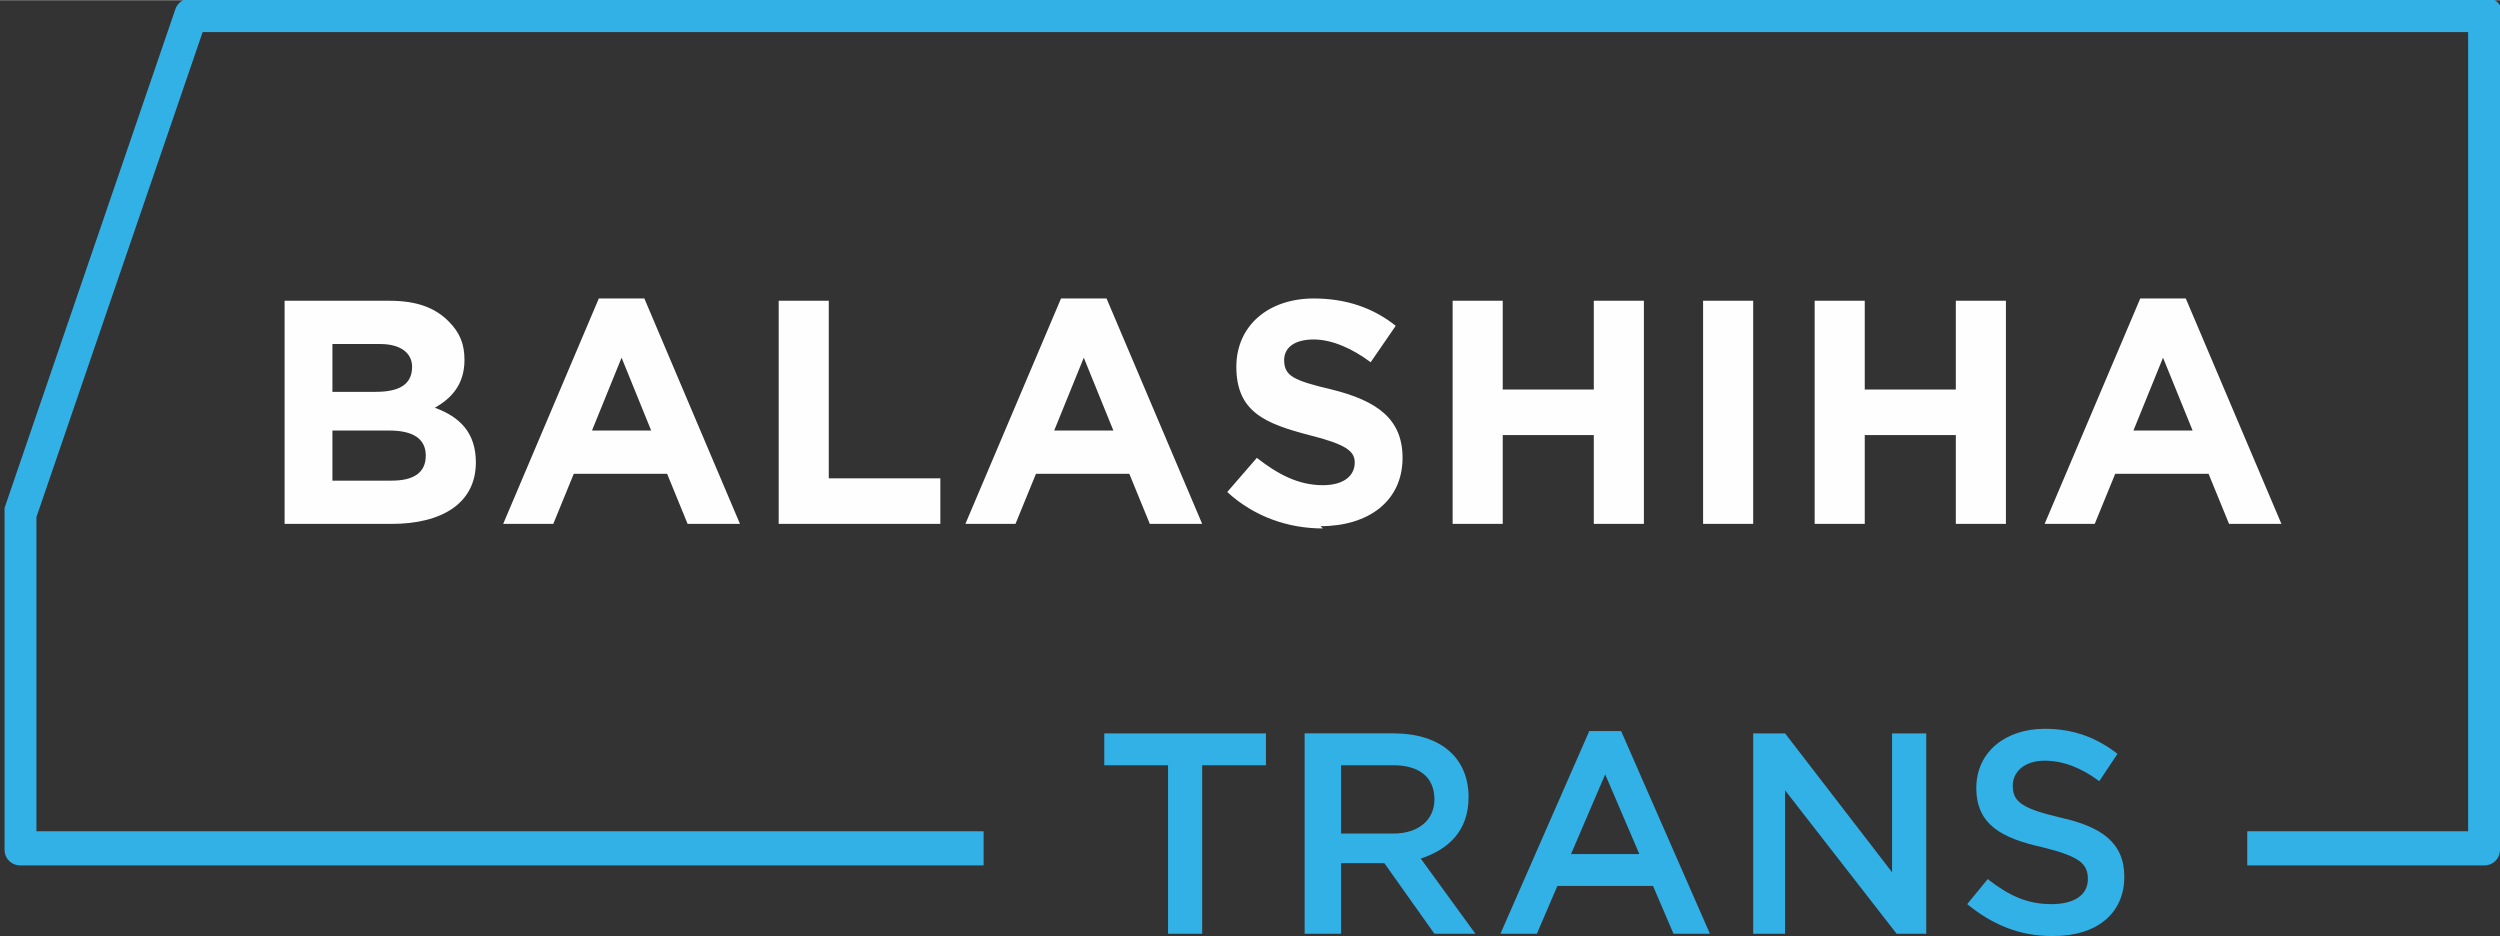
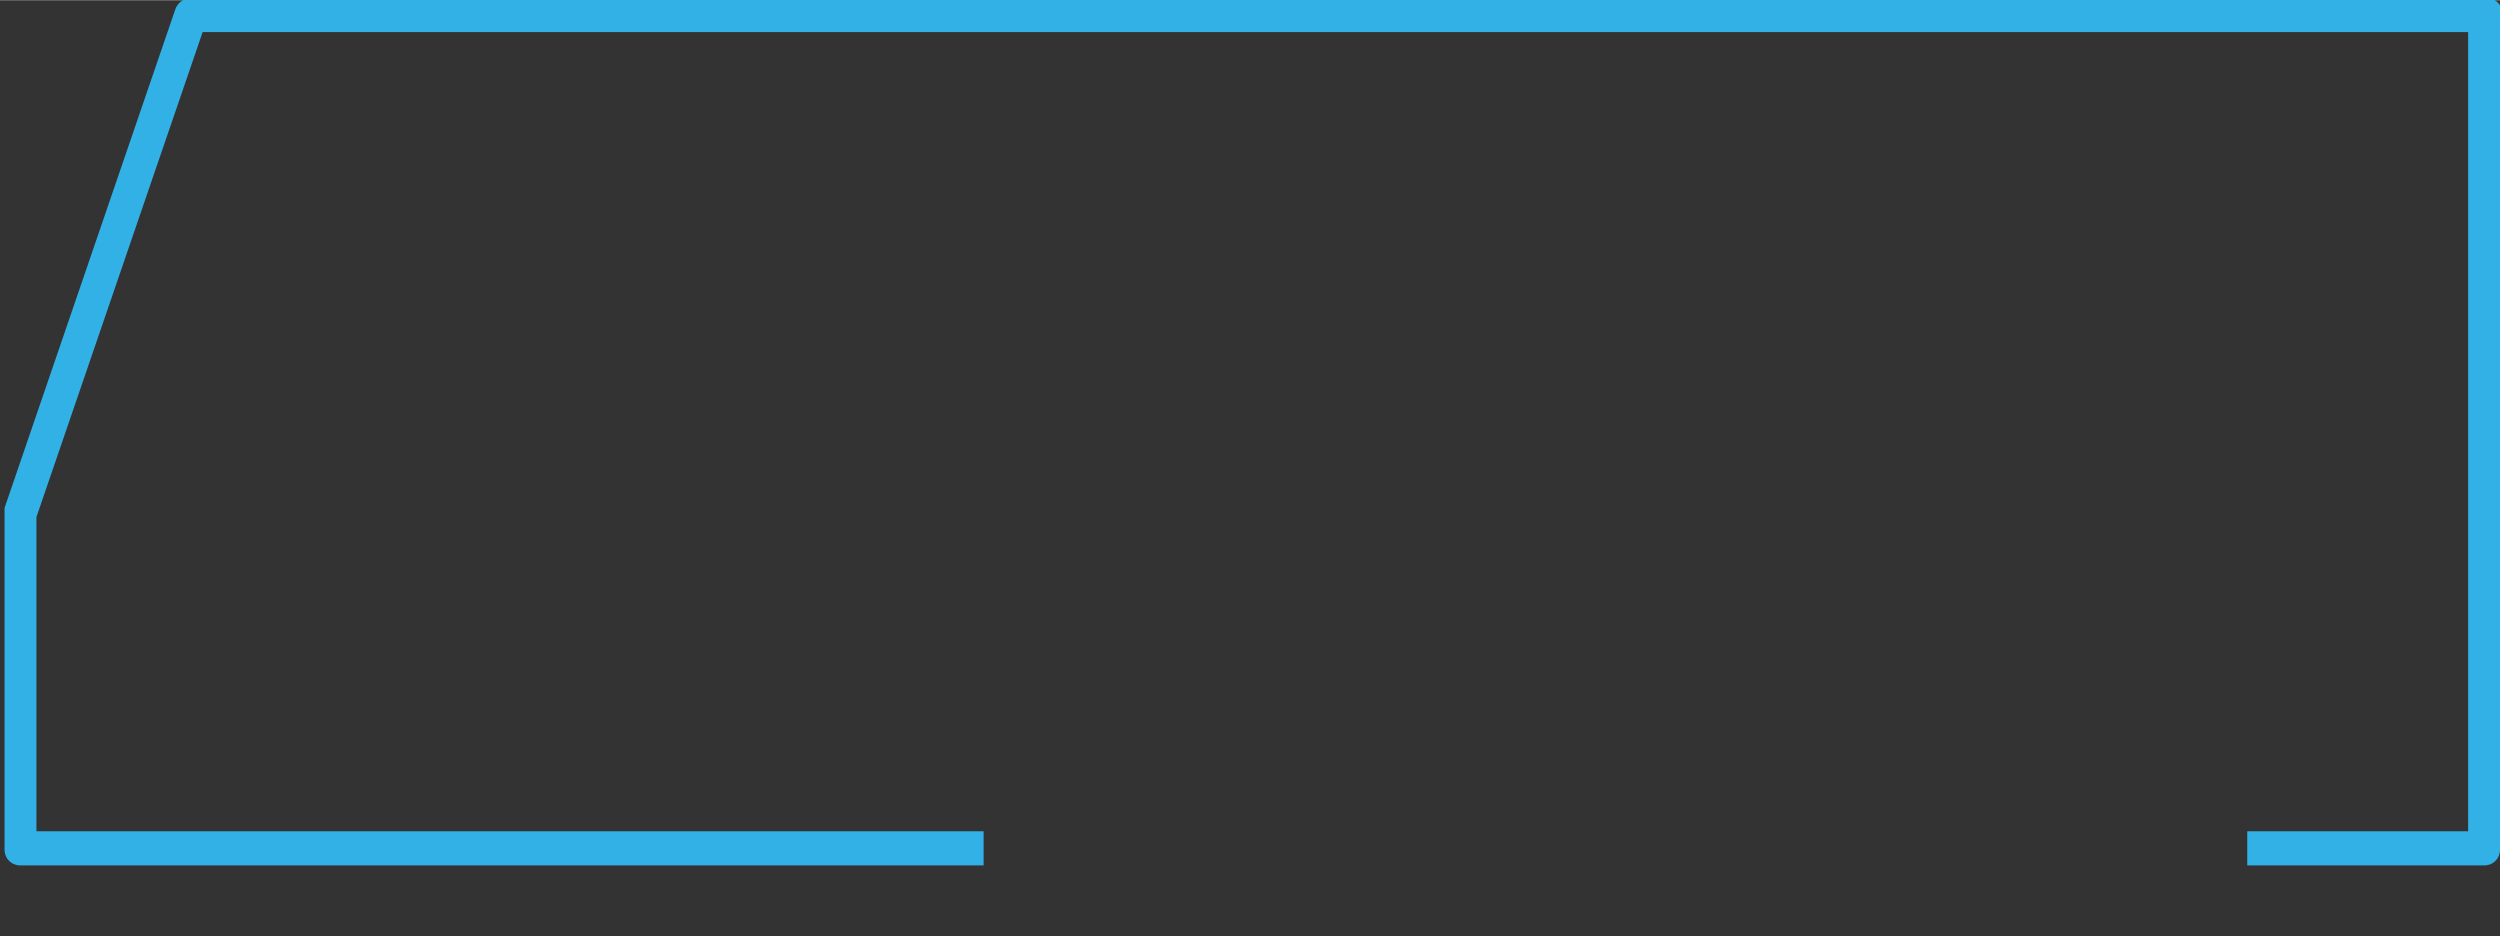
<svg xmlns="http://www.w3.org/2000/svg" xml:space="preserve" width="218.871mm" height="81.965mm" version="1.1" style="shape-rendering:geometricPrecision; text-rendering:geometricPrecision; image-rendering:optimizeQuality; fill-rule:evenodd; clip-rule:evenodd" viewBox="0 0 1098 411">
  <rect x="0" y="0" width="1098" height="411" fill="#333333" stroke="none" />
  <defs>
    <style type="text/css">
   
    .fil1 {fill:#FEFEFE;fill-rule:nonzero}
    .fil0 {fill:#32B1E7;fill-rule:nonzero}
   
  </style>
  </defs>
  <g id="Слой_x0020_1">
    <g id="_869422048">
      <path class="fil0" d="M1098 8l0 365c0,4 -3,7 -7,7l0 0 -104 0 0 -15 97 0 0 -351 -995 0 -73 213 0 138 416 0 0 15 -423 0c-4,0 -7,-3 -7,-7l0 -147c0,-1 0,-2 0,-3l75 -219c1,-3 4,-5 7,-5l0 0 1008 0c4,0 7,3 7,7 0,0 0,0 0,1z" />
-       <path class="fil1" d="M125 230l47 0c22,0 37,-9 37,-27 0,-13 -7,-20 -18,-24 7,-4 13,-10 13,-21 0,-7 -2,-12 -7,-17 -6,-6 -14,-9 -26,-9l-46 0 0 98zm21 -58l0 -21 21 0c9,0 14,4 14,10 0,8 -6,11 -16,11l-20 0zm0 39l0 -22 25 0c11,0 16,4 16,11 0,8 -6,11 -15,11l-26 0zm75 19l22 0 9 -22 41 0 9 22 23 0 -42 -99 -20 0 -42 99zm39 -41l13 -32 13 32 -26 0zm83 41l70 0 0 -20 -49 0 0 -78 -22 0 0 98zm81 0l22 0 9 -22 41 0 9 22 23 0 -42 -99 -20 0 -42 99zm39 -41l13 -32 13 32 -26 0zm117 42c21,0 36,-11 36,-30 0,-17 -11,-25 -31,-30 -17,-4 -21,-6 -21,-13 0,-5 4,-9 13,-9 8,0 17,4 25,10l11 -16c-10,-8 -22,-12 -36,-12 -20,0 -34,12 -34,30 0,20 13,25 32,30 16,4 20,7 20,12 0,6 -5,10 -14,10 -11,0 -20,-5 -29,-12l-13 15c12,11 27,16 42,16zm58 -1l22 0 0 -39 40 0 0 39 22 0 0 -98 -22 0 0 39 -40 0 0 -39 -22 0 0 98zm110 0l22 0 0 -98 -22 0 0 98zm49 0l22 0 0 -39 40 0 0 39 22 0 0 -98 -22 0 0 39 -40 0 0 -39 -22 0 0 98zm101 0l22 0 9 -22 41 0 9 22 23 0 -42 -99 -20 0 -42 99zm39 -41l13 -32 13 32 -26 0z" />
-       <path class="fil0" d="M512 410l16 0 0 -74 28 0 0 -14 -71 0 0 14 28 0 0 74zm62 0l15 0 0 -31 19 0 22 31 18 0 -24 -33c12,-4 21,-12 21,-27 0,-17 -12,-28 -33,-28l-39 0 0 88zm15 -44l0 -30 23 0c11,0 18,5 18,15 0,9 -7,15 -18,15l-23 0zm70 44l16 0 9 -21 42 0 9 21 16 0 -39 -89 -14 0 -39 89zm31 -35l15 -35 15 35 -30 0zm79 35l15 0 0 -63 49 63 13 0 0 -88 -15 0 0 61 -47 -61 -14 0 0 88zm133 1c19,0 31,-10 31,-26 0,-15 -10,-22 -28,-26 -17,-4 -21,-7 -21,-14 0,-6 5,-11 14,-11 8,0 16,3 24,9l8 -12c-9,-7 -19,-11 -32,-11 -17,0 -30,10 -30,26 0,16 11,22 29,26 16,4 20,7 20,14 0,7 -6,11 -16,11 -11,0 -19,-4 -28,-11l-9 11c11,9 23,14 37,14z" />
    </g>
  </g>
</svg>